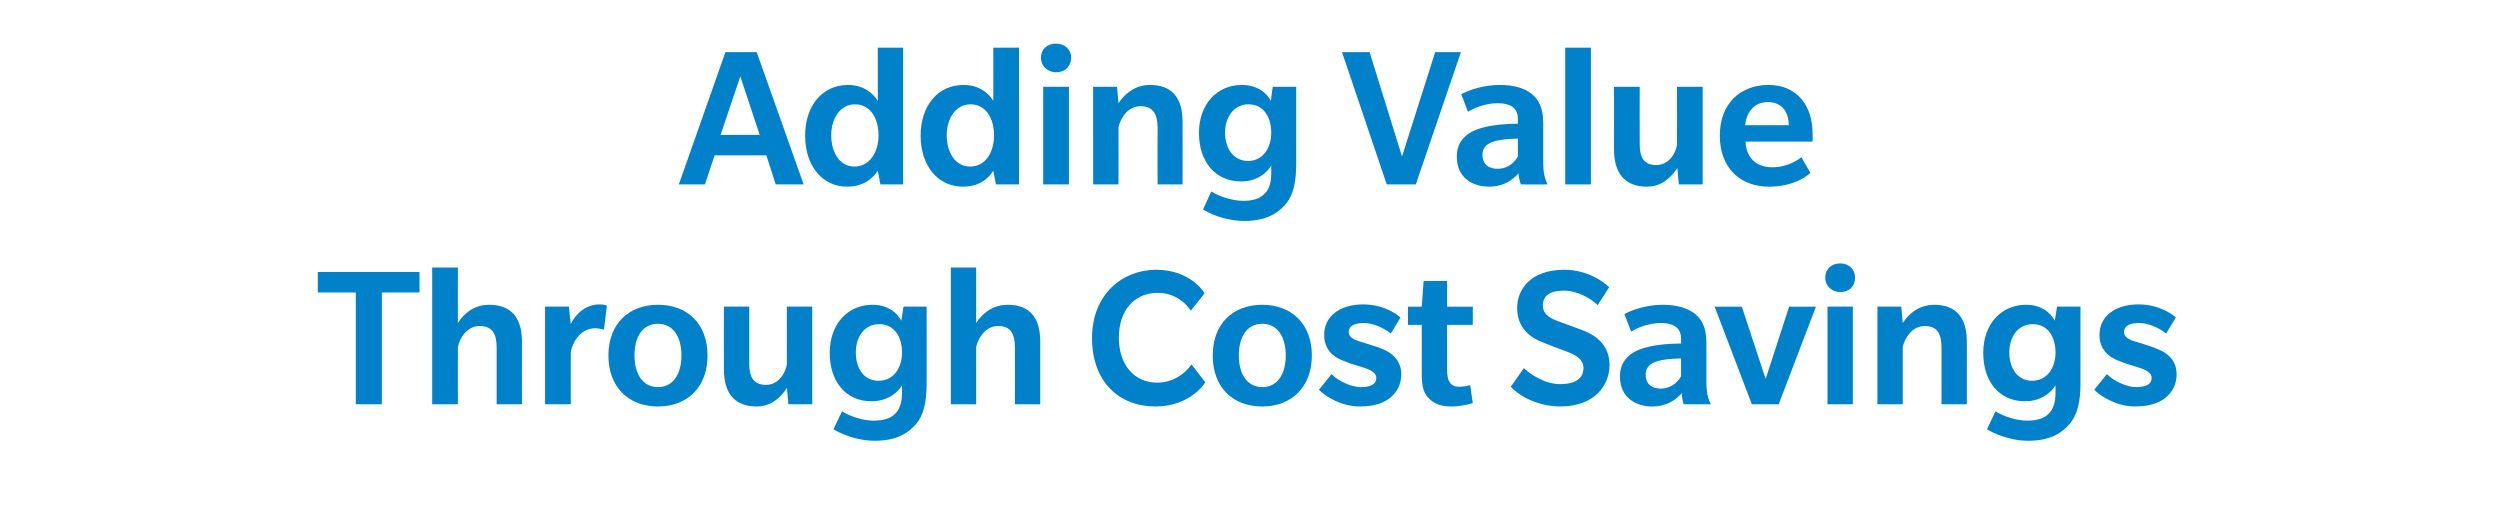
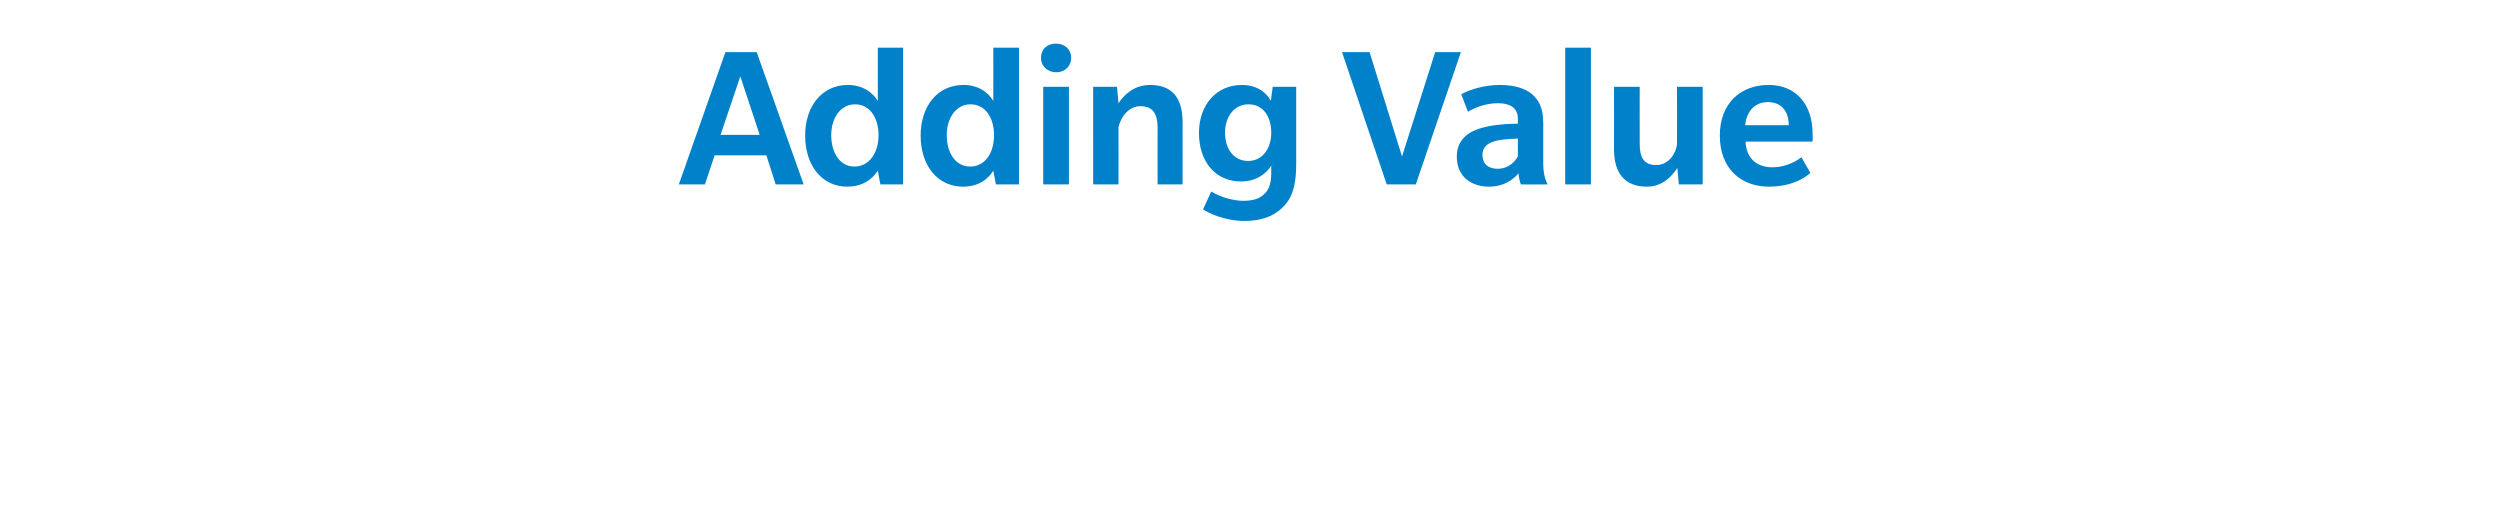
<svg xmlns="http://www.w3.org/2000/svg" version="1.1" width="671px" height="139.3px" viewBox="0 -19 671 139.3" style="top:-19px">
  <desc>Adding Value Through Cost Savings</desc>
  <defs />
  <g id="Polygon130317">
-     <path d="m102.5 59.5v30h-7v-30H85.3V54h27.3v5.5h-10.1zm30.8 30s-.02-15.21 0-15.2c0-3.5-1-5.8-4.6-5.8c-3.4 0-5.4 3.4-5.8 5.6c-.04.02 0 15.4 0 15.4H116V52.8h6.9s-.04 14.88 0 14.9c1.5-2.4 4.2-4.9 8.4-4.9c5.9 0 8.8 3.5 8.8 9.9c-.05.02 0 16.8 0 16.8h-6.8zm28.8-20s-.93-.36-2.3-.4c-3.4 0-5.9 2.8-6.6 6.4c-.04.02 0 14 0 14h-6.9V63.3h6.4s.46 4.66.5 4.7c1.2-2.7 4.1-5.3 7.6-5.3c1.37 0 2.1.3 2.1.3l-.8 6.5zm14.5 20.6c-7.9 0-13.3-5.2-13.3-13.7c0-8.4 5.4-13.6 13.3-13.6c8 0 13.3 5.2 13.3 13.6c0 8.4-5.3 13.7-13.3 13.7zm0-22.2c-4.2 0-6.3 3.6-6.3 8.5c0 4.8 2.1 8.5 6.3 8.5c4.2 0 6.3-3.7 6.3-8.5c0-4.8-2.1-8.5-6.3-8.5zm35 21.6s-.37-4.4-.4-4.4c-1.5 2.4-4.1 5-8.1 5c-5.8 0-8.8-3.4-8.8-10c-.04.01 0-16.8 0-16.8h6.8v15.4c0 3.5 1.2 5.6 4.5 5.6c3.3 0 5.2-3.1 5.6-5.5c-.03-.03 0-15.5 0-15.5h6.8v26.2h-6.4zm34.1 5.5c-2.3 2.6-5.6 4.3-10.9 4.3c-5.3 0-9.7-2.2-11.1-3.1l2.3-4.8c2.2 1.4 5.7 2.5 8.5 2.5c2.8 0 4.7-.7 5.8-1.9c1.1-1.1 1.8-2.8 1.8-5.6v-2c-.4.8-2.9 4.3-8.2 4.3c-6.9 0-11.2-5.3-11.2-13c0-7.7 4.8-12.9 11.5-12.9c5.3 0 7.3 3.5 7.7 4.3c.02.02.6-3.8.6-3.8h6.2s.05 20.62 0 20.6c0 4.9-.7 8.5-3 11.1zM236 68c-4 0-6.3 3.4-6.3 7.6c0 4.2 2.1 7.6 6.1 7.6c4 0 6.3-3.4 6.3-7.6c0-4.2-2.1-7.6-6.1-7.6zm36.4 21.5s.04-15.21 0-15.2c0-3.5-1-5.8-4.5-5.8c-3.5 0-5.4 3.4-5.9 5.6c.02.02 0 15.4 0 15.4h-6.8V52.8h6.8s.02 14.88 0 14.9c1.5-2.4 4.3-4.9 8.5-4.9c5.9 0 8.7 3.5 8.7 9.9v16.8h-6.8zm47.2-25.1s-2.76-4.84-8.9-4.8c-6.2 0-10.4 4.7-10.4 12c0 7.3 4.1 12.1 10.3 12.1c6.13 0 9.2-4.9 9.2-4.9l3.7 4.8s-3.8 6.48-13.4 6.5c-9.7 0-17-6.6-17-18.4c0-11.7 8.2-18.3 17.2-18.3c9.1 0 12.9 6 13 6.3c.04.03-3.7 4.7-3.7 4.7zm19.2 25.7c-8 0-13.3-5.2-13.3-13.7c0-8.4 5.3-13.6 13.3-13.6c7.9 0 13.3 5.2 13.3 13.6c0 8.4-5.4 13.7-13.3 13.7zm0-22.2c-4.2 0-6.3 3.6-6.3 8.5c0 4.8 2.1 8.5 6.3 8.5c4.2 0 6.3-3.7 6.3-8.5c0-4.8-2.1-8.5-6.3-8.5zm34.5 19.7c-1.3 1.1-3.6 2.5-8.4 2.5c-4.7 0-9.1-2.6-10.9-4.5l3.4-4.2c1.9 2 5.5 3.5 7.8 3.5c2.4 0 4.2-.6 4.2-2.5c0-1.8-2.7-2.5-4.2-3c-1.4-.4-2.8-.8-4.2-1.4c-1.4-.5-5.6-2-5.6-7.1c0-5 4.2-8.2 10.5-8.2c6.27 0 10 3.5 10 3.5c0 0-2.61 4.34-2.6 4.3c-2.2-1.7-5-2.8-7.2-2.8c-2.3 0-4.1.6-4.1 2.4c0 1.8 2.1 2.3 4.1 2.9c1.9.6 4.2 1.3 5 1.7c.7.3 5 1.9 5 6.7c0 3.1-1.4 5-2.8 6.2zm22 1.6c-1.3.4-3.7.9-5.7.9c-2.4 0-4.4-.5-5.9-2c-1.7-1.5-2.1-3.6-2.1-6.7c.03 0 0-13.2 0-13.2h-3.7v-4.9h3.7l.5-6.9h6.3v6.9h6.9v4.9h-6.9v11.9c0 1.6.2 2.8.7 3.5c.4.7 1.3 1.2 2.4 1.2c1.2 0 2.2-.2 3.1-.4l.7 4.8zm23.4.9c-4.8 0-10.1-2-13.2-5.3l3.5-5c1.4 1.4 5.5 4.3 9.7 4.3c4.2 0 6.3-1.6 6.3-4.3c0-2.7-2.7-3.7-4.1-4.3c-1.4-.5-5.9-2.2-6.8-2.6c-3.6-1.4-6.9-4-6.9-9.3c0-4.5 3.2-10.2 12.7-10.2c5.9 0 10.3 3 12 4.7l-3.1 4.8c-1.6-1.7-5.4-3.9-9.1-3.9c-3.6 0-5.6 1.3-5.6 4c0 2.6 2.5 3.6 3.8 4.1c1.3.5 5.8 2.1 6.8 2.5c5.3 2 7.3 5.4 7.3 9.4c0 5.1-3.7 11.1-13.3 11.1zm33.2-.6s-.55-1.6-.5-3c-1.5 1.7-3.9 3.6-8 3.6c-4.1 0-8.6-2.2-8.6-8.1c0-5.9 5.4-7.4 7.6-7.9c2.2-.6 5.8-.9 8.8-.9v-1.3c0-3.2-2.4-4.2-5.4-4.2c-3 0-6.1 1.1-8 2.3l-1.8-4.7c2.3-1.3 6.2-2.5 10.3-2.5c4 0 6.8 1 8.6 2.4c1.8 1.5 3.1 3.6 3.1 7.8v10.6c0 2.7.4 4.4 1.2 5.9c-.01.02-7.3 0-7.3 0zm-.7-12.3c-.6 0-3.3.1-4.9.4c-1.7.3-4.6 1-4.6 3.9c0 3 2.1 3.8 4.1 3.8c1.9 0 4.1-1 5.4-3.3v-4.8zm26.2 12.3h-7.2l-10-26.2h7.3l6.4 19.4l6.3-19.4h7.2l-10 26.2zM494 59.4c-2.3 0-4.1-1.6-4.1-3.9c0-2.3 1.7-3.8 4-3.8c2.3 0 4 1.5 4 3.8c0 2.3-1.6 3.9-3.9 3.9zm-3.5 30.1V63.3h6.8v26.2h-6.8zm30.6 0s.03-15.21 0-15.2c0-3.5-1-5.8-4.5-5.8c-3.5 0-5.4 3.4-5.9 5.6v15.4h-6.8V63.3h6.4s.41 4.38.4 4.4c1.5-2.4 4.3-4.9 8.5-4.9c5.8 0 8.7 3.5 8.7 9.9v16.8h-6.8zm34.2 5.5c-2.3 2.6-5.6 4.3-10.9 4.3c-5.3 0-9.7-2.2-11.1-3.1l2.3-4.8c2.2 1.4 5.7 2.5 8.5 2.5c2.8 0 4.7-.7 5.8-1.9c1.1-1.1 1.8-2.8 1.8-5.6v-2c-.4.8-2.9 4.3-8.2 4.3c-6.9 0-11.2-5.3-11.2-13c0-7.7 4.8-12.9 11.5-12.9c5.3 0 7.3 3.5 7.7 4.3c.04.02.6-3.8.6-3.8h6.3s-.03 20.62 0 20.6c0 4.9-.8 8.5-3.1 11.1zm-9.7-27c-4 0-6.3 3.4-6.3 7.6c0 4.2 2.2 7.6 6.1 7.6c4 0 6.3-3.4 6.3-7.6c0-4.2-2.1-7.6-6.1-7.6zm35.8 19.6c-1.3 1.1-3.6 2.5-8.4 2.5c-4.7 0-9.1-2.6-10.9-4.5l3.4-4.2c1.9 2 5.5 3.5 7.8 3.5c2.4 0 4.2-.6 4.2-2.5c0-1.8-2.7-2.5-4.2-3c-1.4-.4-2.8-.8-4.2-1.4c-1.4-.5-5.6-2-5.6-7.1c0-5 4.2-8.2 10.5-8.2c6.26 0 10 3.5 10 3.5l-2.6 4.3c-2.2-1.7-5-2.8-7.2-2.8c-2.3 0-4.1.6-4.1 2.4c0 1.8 2.1 2.3 4.1 2.9c1.9.6 4.2 1.3 4.9 1.7c.8.3 5.1 1.9 5.1 6.7c0 3.1-1.4 5-2.8 6.2z" stroke="none" fill="#0081c9" />
-   </g>
+     </g>
  <g id="Polygon130316">
    <path d="m208.2 30.5l-2.5-7.8h-13.9l-2.6 7.8h-7L194.7-5h8.4l12.6 35.5h-7.5zm-9.5-29l-5.3 15.7h10.5l-5.2-15.7zm37.6 29s-.68-3.67-.7-3.7c-.4.6-2.6 4.3-8.2 4.3c-6.8 0-11.3-5.7-11.3-13.7c0-8 4.6-13.6 11.5-13.6c5.3 0 7.6 3.6 8 4.3c.02.02 0-14.3 0-14.3h6.8v36.7h-6.1zM229.5 9c-4 0-6.4 3.8-6.4 8.3c0 4.5 2.2 8.4 6.2 8.4c4.1 0 6.5-3.8 6.5-8.4c0-4.5-2.2-8.3-6.3-8.3zm37.8 21.5s-.66-3.67-.7-3.7c-.4.6-2.5 4.3-8.1 4.3c-6.9 0-11.4-5.7-11.4-13.7c0-8 4.6-13.6 11.5-13.6c5.4 0 7.6 3.6 8 4.3c.04.02 0-14.3 0-14.3h6.9v36.7h-6.2zM260.5 9c-4 0-6.4 3.8-6.4 8.3c0 4.5 2.2 8.4 6.3 8.4c4.1 0 6.4-3.8 6.4-8.4c0-4.5-2.2-8.3-6.3-8.3zm23-8.6c-2.3 0-4.1-1.6-4.1-3.9c0-2.3 1.7-3.8 4-3.8c2.3 0 4.1 1.5 4.1 3.8c0 2.3-1.7 3.9-4 3.9zM280 30.5V4.3h6.9v26.2H280zm30.7 0s-.04-15.21 0-15.2c0-3.5-1.1-5.8-4.6-5.8c-3.5 0-5.4 3.4-5.9 5.6c.04.02 0 15.4 0 15.4h-6.8V4.3h6.4s.44 4.38.4 4.4c1.6-2.4 4.3-4.9 8.5-4.9c5.9 0 8.7 3.5 8.7 9.9c.03.02 0 16.8 0 16.8h-6.7zm34.2 5.5c-2.3 2.6-5.6 4.3-10.9 4.3c-5.4 0-9.8-2.2-11.1-3.1l2.2-4.8c2.2 1.4 5.8 2.5 8.6 2.5c2.8 0 4.6-.7 5.7-1.9c1.2-1.1 1.8-2.8 1.8-5.6v-2c-.4.8-2.8 4.3-8.1 4.3c-6.9 0-11.3-5.3-11.3-13c0-7.7 4.8-12.9 11.5-12.9c5.4 0 7.4 3.5 7.8 4.3c-.04.02.5-3.8.5-3.8h6.3v20.6c0 4.9-.7 8.5-3 11.1zm-9.8-27c-3.9 0-6.3 3.4-6.3 7.6c0 4.2 2.2 7.6 6.2 7.6c3.9 0 6.2-3.4 6.2-7.6c0-4.2-2.1-7.6-6.1-7.6zM380 30.5h-7.8L360.2-5h7.4l8.7 28l8.9-28h6.9L380 30.5zm28.2 0s-.61-1.6-.6-3c-1.5 1.7-3.9 3.6-8 3.6c-4.1 0-8.6-2.2-8.6-8.1c0-5.9 5.4-7.4 7.6-7.9c2.3-.6 5.9-.9 8.8-.9v-1.3c0-3.2-2.4-4.2-5.4-4.2c-3 0-6.1 1.1-8 2.3l-1.8-4.7c2.3-1.3 6.3-2.5 10.4-2.5c4 0 6.8 1 8.5 2.4c1.8 1.5 3.1 3.6 3.1 7.8v10.6c0 2.7.4 4.4 1.2 5.9c.03.02-7.2 0-7.2 0zm-.8-12.3c-.6 0-3.2.1-4.9.4c-1.7.3-4.6 1-4.6 3.9c0 3 2.1 3.8 4.1 3.8c2 0 4.1-1 5.4-3.3v-4.8zm12.7 12.3V-6.2h6.9v36.7h-6.9zm30.5 0l-.4-4.4c-1.6 2.4-4.1 5-8.2 5c-5.7 0-8.8-3.4-8.8-10c.04.01 0-16.8 0-16.8h6.9s-.03 15.41 0 15.4c0 3.5 1.1 5.6 4.4 5.6c3.4 0 5.3-3.1 5.6-5.5c.05-.03 0-15.5 0-15.5h6.9v26.2h-6.4zM468.5 19c.2 4.5 3 6.9 7.2 6.9c4.2 0 7.2-2.2 7.8-2.7l2.4 4.2s-3.5 3.68-11.1 3.7c-7.6 0-13.2-4.9-13.2-13.7c0-8.7 5.6-13.6 13.1-13.6c7.5 0 11.8 5.4 11.8 13.1c.05.01 0 2.1 0 2.1c0 0-17.98.04-18 0zm6-10.6c-4 0-5.8 3.1-6.1 6.2h11.7c0-3.4-1.7-6.2-5.6-6.2z" stroke="none" fill="#0081c9" />
  </g>
</svg>